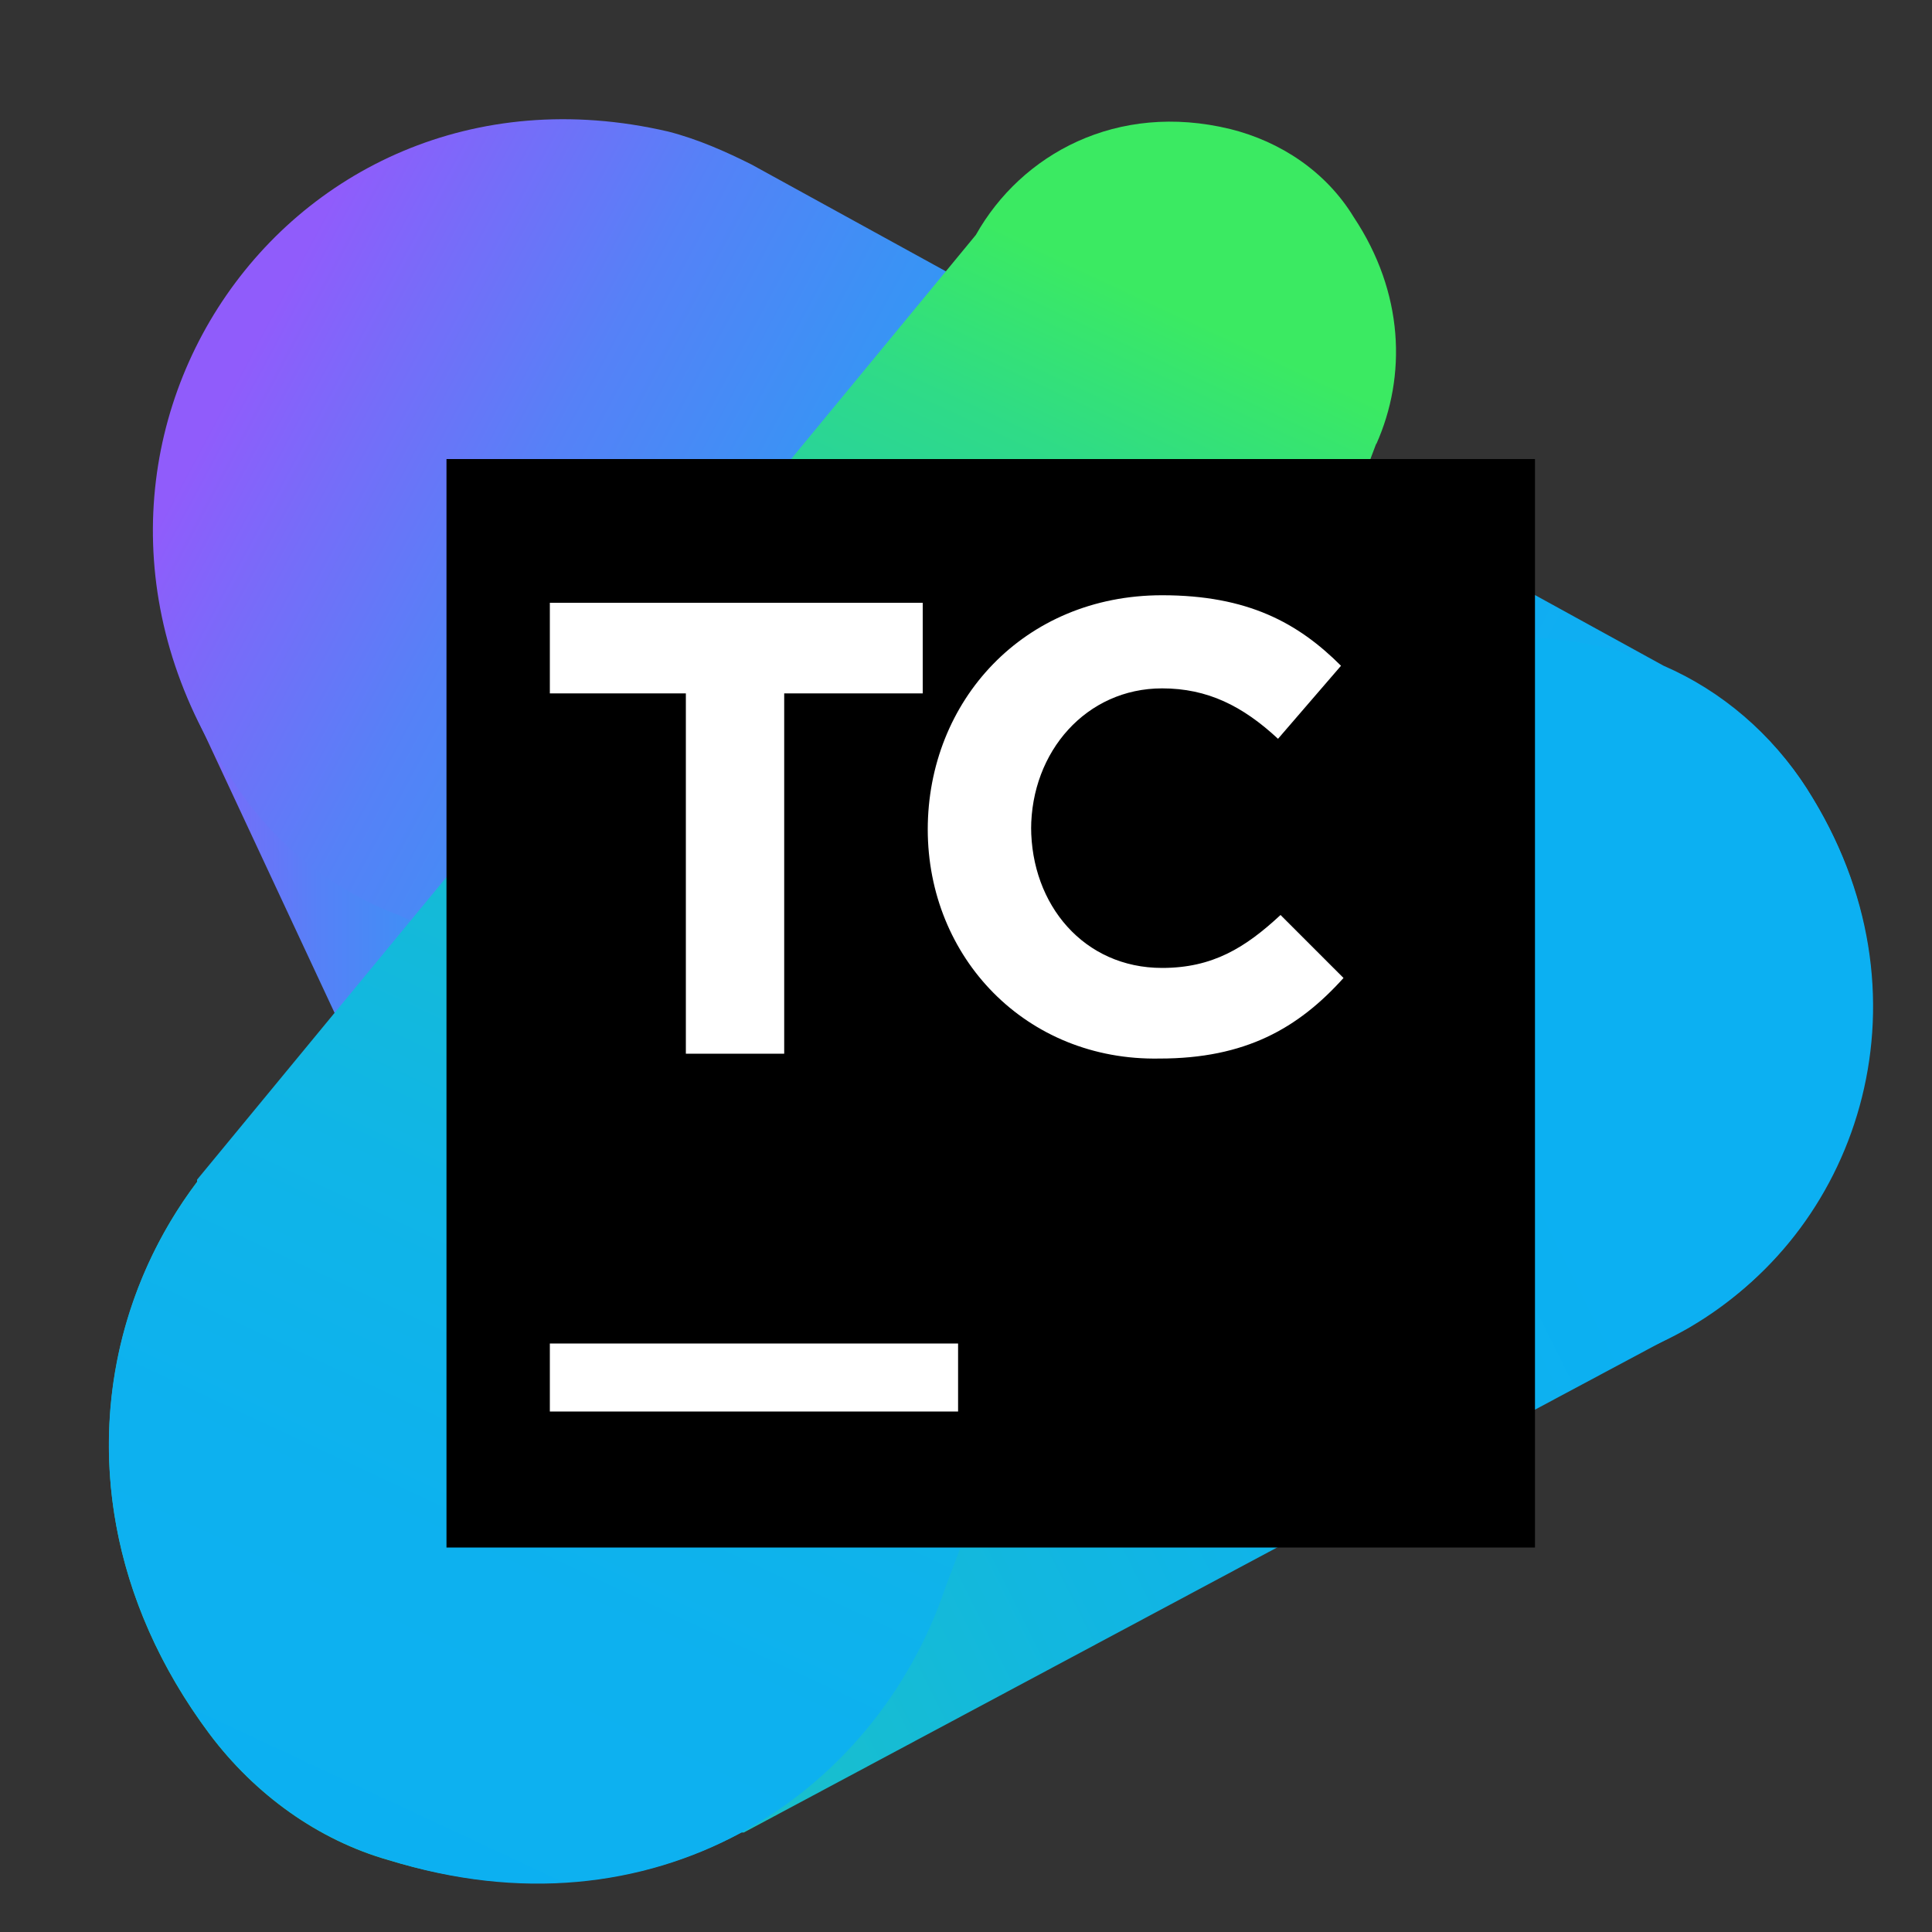
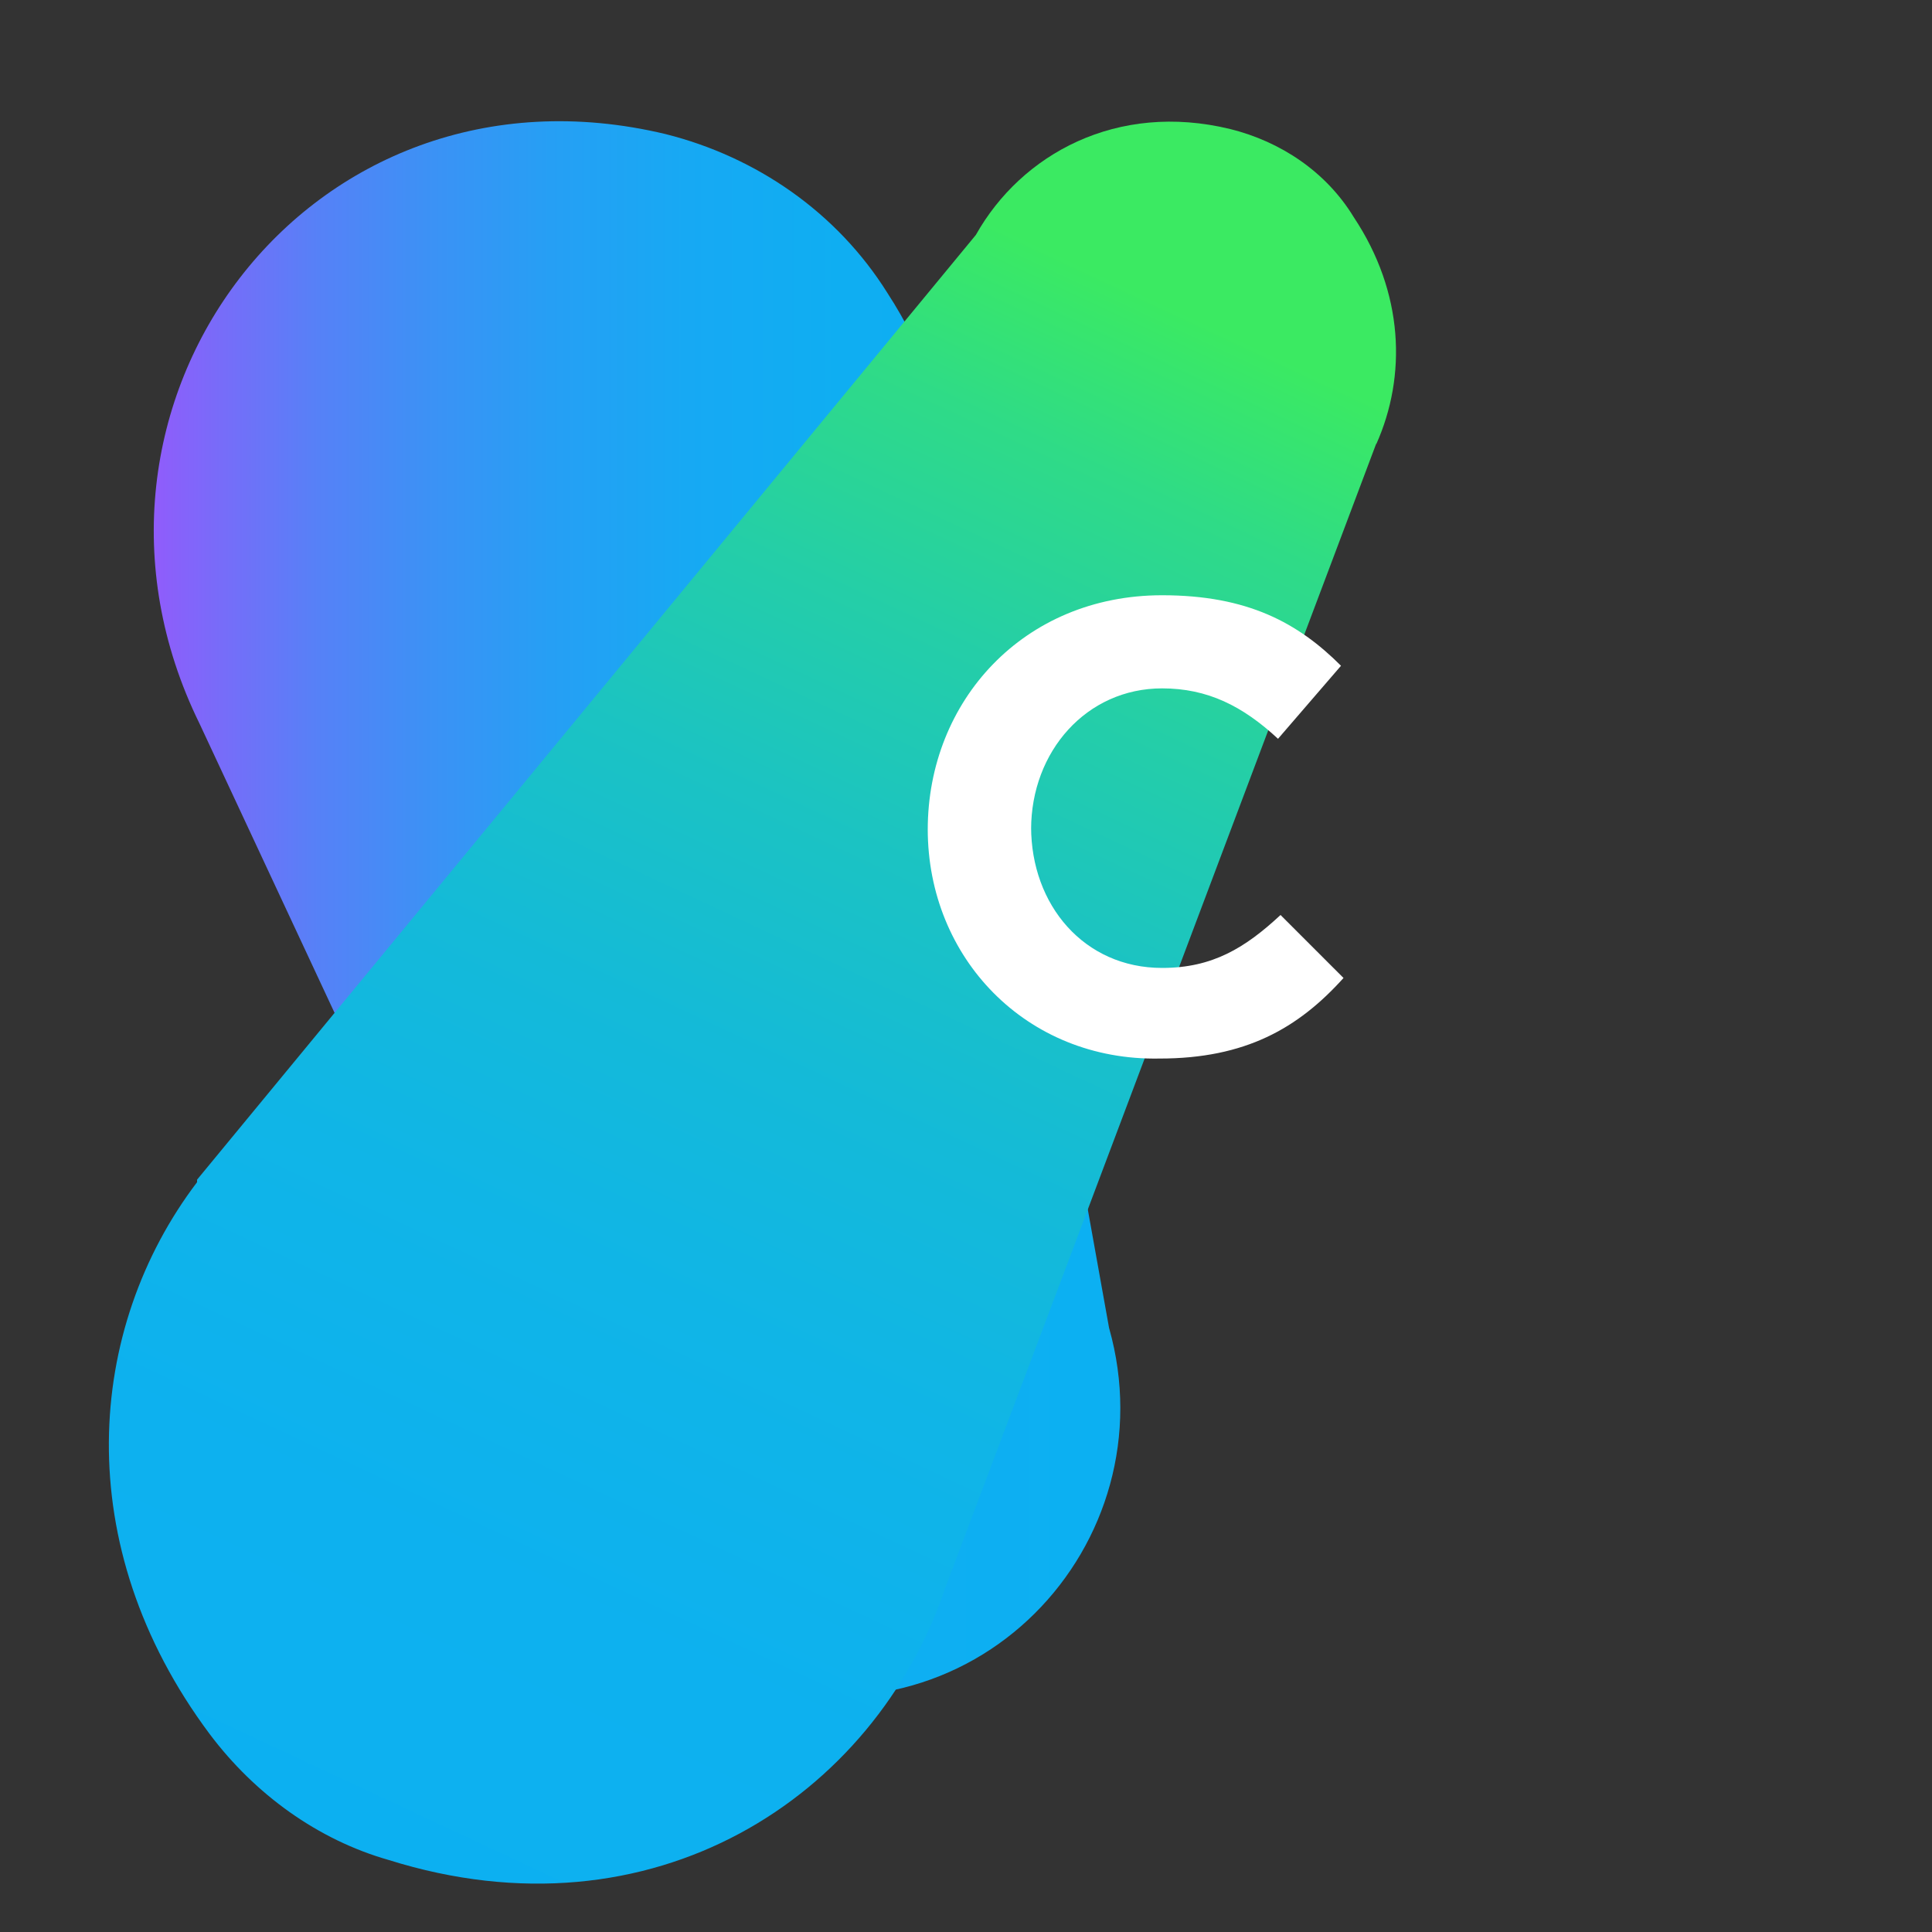
<svg xmlns="http://www.w3.org/2000/svg" xmlns:xlink="http://www.w3.org/1999/xlink" id="Layer_1" data-name="Layer 1" viewBox="0 0 100 100">
  <rect x="0" y="0" width="100" height="100" fill="#333333" stroke="none" />
  <defs>
    <style>
      .cls-1 {
        fill: url(#linear-gradient-4);
      }

      .cls-2 {
        fill: url(#linear-gradient-3);
      }

      .cls-3 {
        fill: url(#linear-gradient-2);
      }

      .cls-4 {
        fill: url(#linear-gradient);
      }

      .cls-5 {
        fill: #fff;
      }
    </style>
    <linearGradient id="linear-gradient" x1="7.96" y1="54.95" x2="57.99" y2="54.95" gradientTransform="translate(0 102) scale(1 -1)" gradientUnits="userSpaceOnUse">
      <stop offset="0" stop-color="#905cfb" />
      <stop offset=".07" stop-color="#776cf9" />
      <stop offset=".17" stop-color="#5681f7" />
      <stop offset=".29" stop-color="#3b92f5" />
      <stop offset=".41" stop-color="#269ff4" />
      <stop offset=".55" stop-color="#17a9f3" />
      <stop offset=".71" stop-color="#0faef2" />
      <stop offset=".97" stop-color="#0cb0f2" />
    </linearGradient>
    <linearGradient id="linear-gradient-2" x1="12.6" y1="83.16" x2="95.96" y2="38.56" xlink:href="#linear-gradient" />
    <linearGradient id="linear-gradient-3" x1="-19.53" y1="3.38" x2="78.64" y2="52.46" gradientTransform="translate(0 102) scale(1 -1)" gradientUnits="userSpaceOnUse">
      <stop offset="0" stop-color="#3bea62" />
      <stop offset=".12" stop-color="#31de80" />
      <stop offset=".3" stop-color="#24cea8" />
      <stop offset=".48" stop-color="#1ac1c9" />
      <stop offset=".66" stop-color="#12b7df" />
      <stop offset=".82" stop-color="#0eb2ed" />
      <stop offset=".97" stop-color="#0cb0f2" />
    </linearGradient>
    <linearGradient id="linear-gradient-4" x1="56.41" y1="88.09" x2="12.69" y2="-5.37" gradientTransform="translate(0 102) scale(1 -1)" gradientUnits="userSpaceOnUse">
      <stop offset="0" stop-color="#3bea62" />
      <stop offset=".09" stop-color="#2fdb87" />
      <stop offset=".2" stop-color="#24cea8" />
      <stop offset=".31" stop-color="#1bc3c3" />
      <stop offset=".43" stop-color="#14bad8" />
      <stop offset=".56" stop-color="#10b5e7" />
      <stop offset=".72" stop-color="#0db1ef" />
      <stop offset=".97" stop-color="#0cb0f2" />
    </linearGradient>
  </defs>
  <g>
    <path class="cls-4" d="M57.41,68.76l-7.96-44.34c-.52-3.13-1.57-6.26-3.52-9.26-2.61-4.17-6.78-7.04-11.48-8.22C15.94,2.51,2.25,21.03,10.33,37.46h0l19.3,41.34c.52,1.3,1.3,2.61,2.22,3.78,1.57,2.09,3.65,3.65,6.13,4.43,12.52,3.91,22.56-7.17,19.43-18.26Z" />
-     <path class="cls-3" d="M93.54,40.85c-1.83-2.87-4.43-5.09-7.43-6.39L38.89,8.51h0c-1.3-.65-2.74-1.3-4.3-1.7C14.38,2.11-.1,24.29,12.81,41.5c1.96,2.61,4.7,4.7,7.83,5.87l47.6,21.39c1.04.65,2.09,1.04,3.26,1.43,18.26,5.74,32.08-13.56,22.04-29.34Z" />
-     <path class="cls-2" d="M93.54,40.85c-2.35-3.65-6-6.26-10.3-7.3-4.56-1.04-8.87-.65-12.52.91l-50.21,18.91s-.26.13-.78.52C6.81,58.98.42,75.8,10.85,89.76c2.35,3.13,5.61,5.48,9.26,6.52,6.91,2.09,13.17,1.3,18.26-1.43h.13l49.04-26.21.13-.13c8.61-4.96,12.65-17.09,5.87-27.65Z" />
    <path class="cls-1" d="M71.24,22.98c1.57-3.52,1.43-7.83-1.17-11.74-1.43-2.35-3.78-3.91-6.39-4.56-5.87-1.43-10.82,1.3-13.17,5.48L10.2,61.06v.13c-5.74,7.56-6.65,18.78.65,28.56,2.35,3.13,5.61,5.48,9.26,6.52,13.69,4.3,25.17-3.26,28.82-14.09l22.3-59.21Z" />
  </g>
  <g>
-     <rect x="23.11" y="23.76" width="56.34" height="56.34" />
-     <rect class="cls-5" x="28.46" y="69.54" width="21.13" height="3.52" />
-     <polygon class="cls-5" points="35.5 35.89 28.46 35.89 28.46 31.2 47.76 31.2 47.76 35.89 40.59 35.89 40.59 54.54 35.5 54.54 35.5 35.89" />
    <path class="cls-5" d="M48.02,42.94h0c0-6.65,4.96-12.13,12.13-12.13,4.43,0,7.04,1.43,9.26,3.65l-3.26,3.78c-1.83-1.7-3.65-2.61-6-2.61-3.91,0-6.78,3.26-6.78,7.3v-.13c0,4.04,2.74,7.3,6.78,7.3,2.61,0,4.3-1.04,6.13-2.74l3.26,3.26c-2.35,2.61-5.09,4.17-9.52,4.17-6.91.13-12-5.22-12-11.87" />
  </g>
</svg>